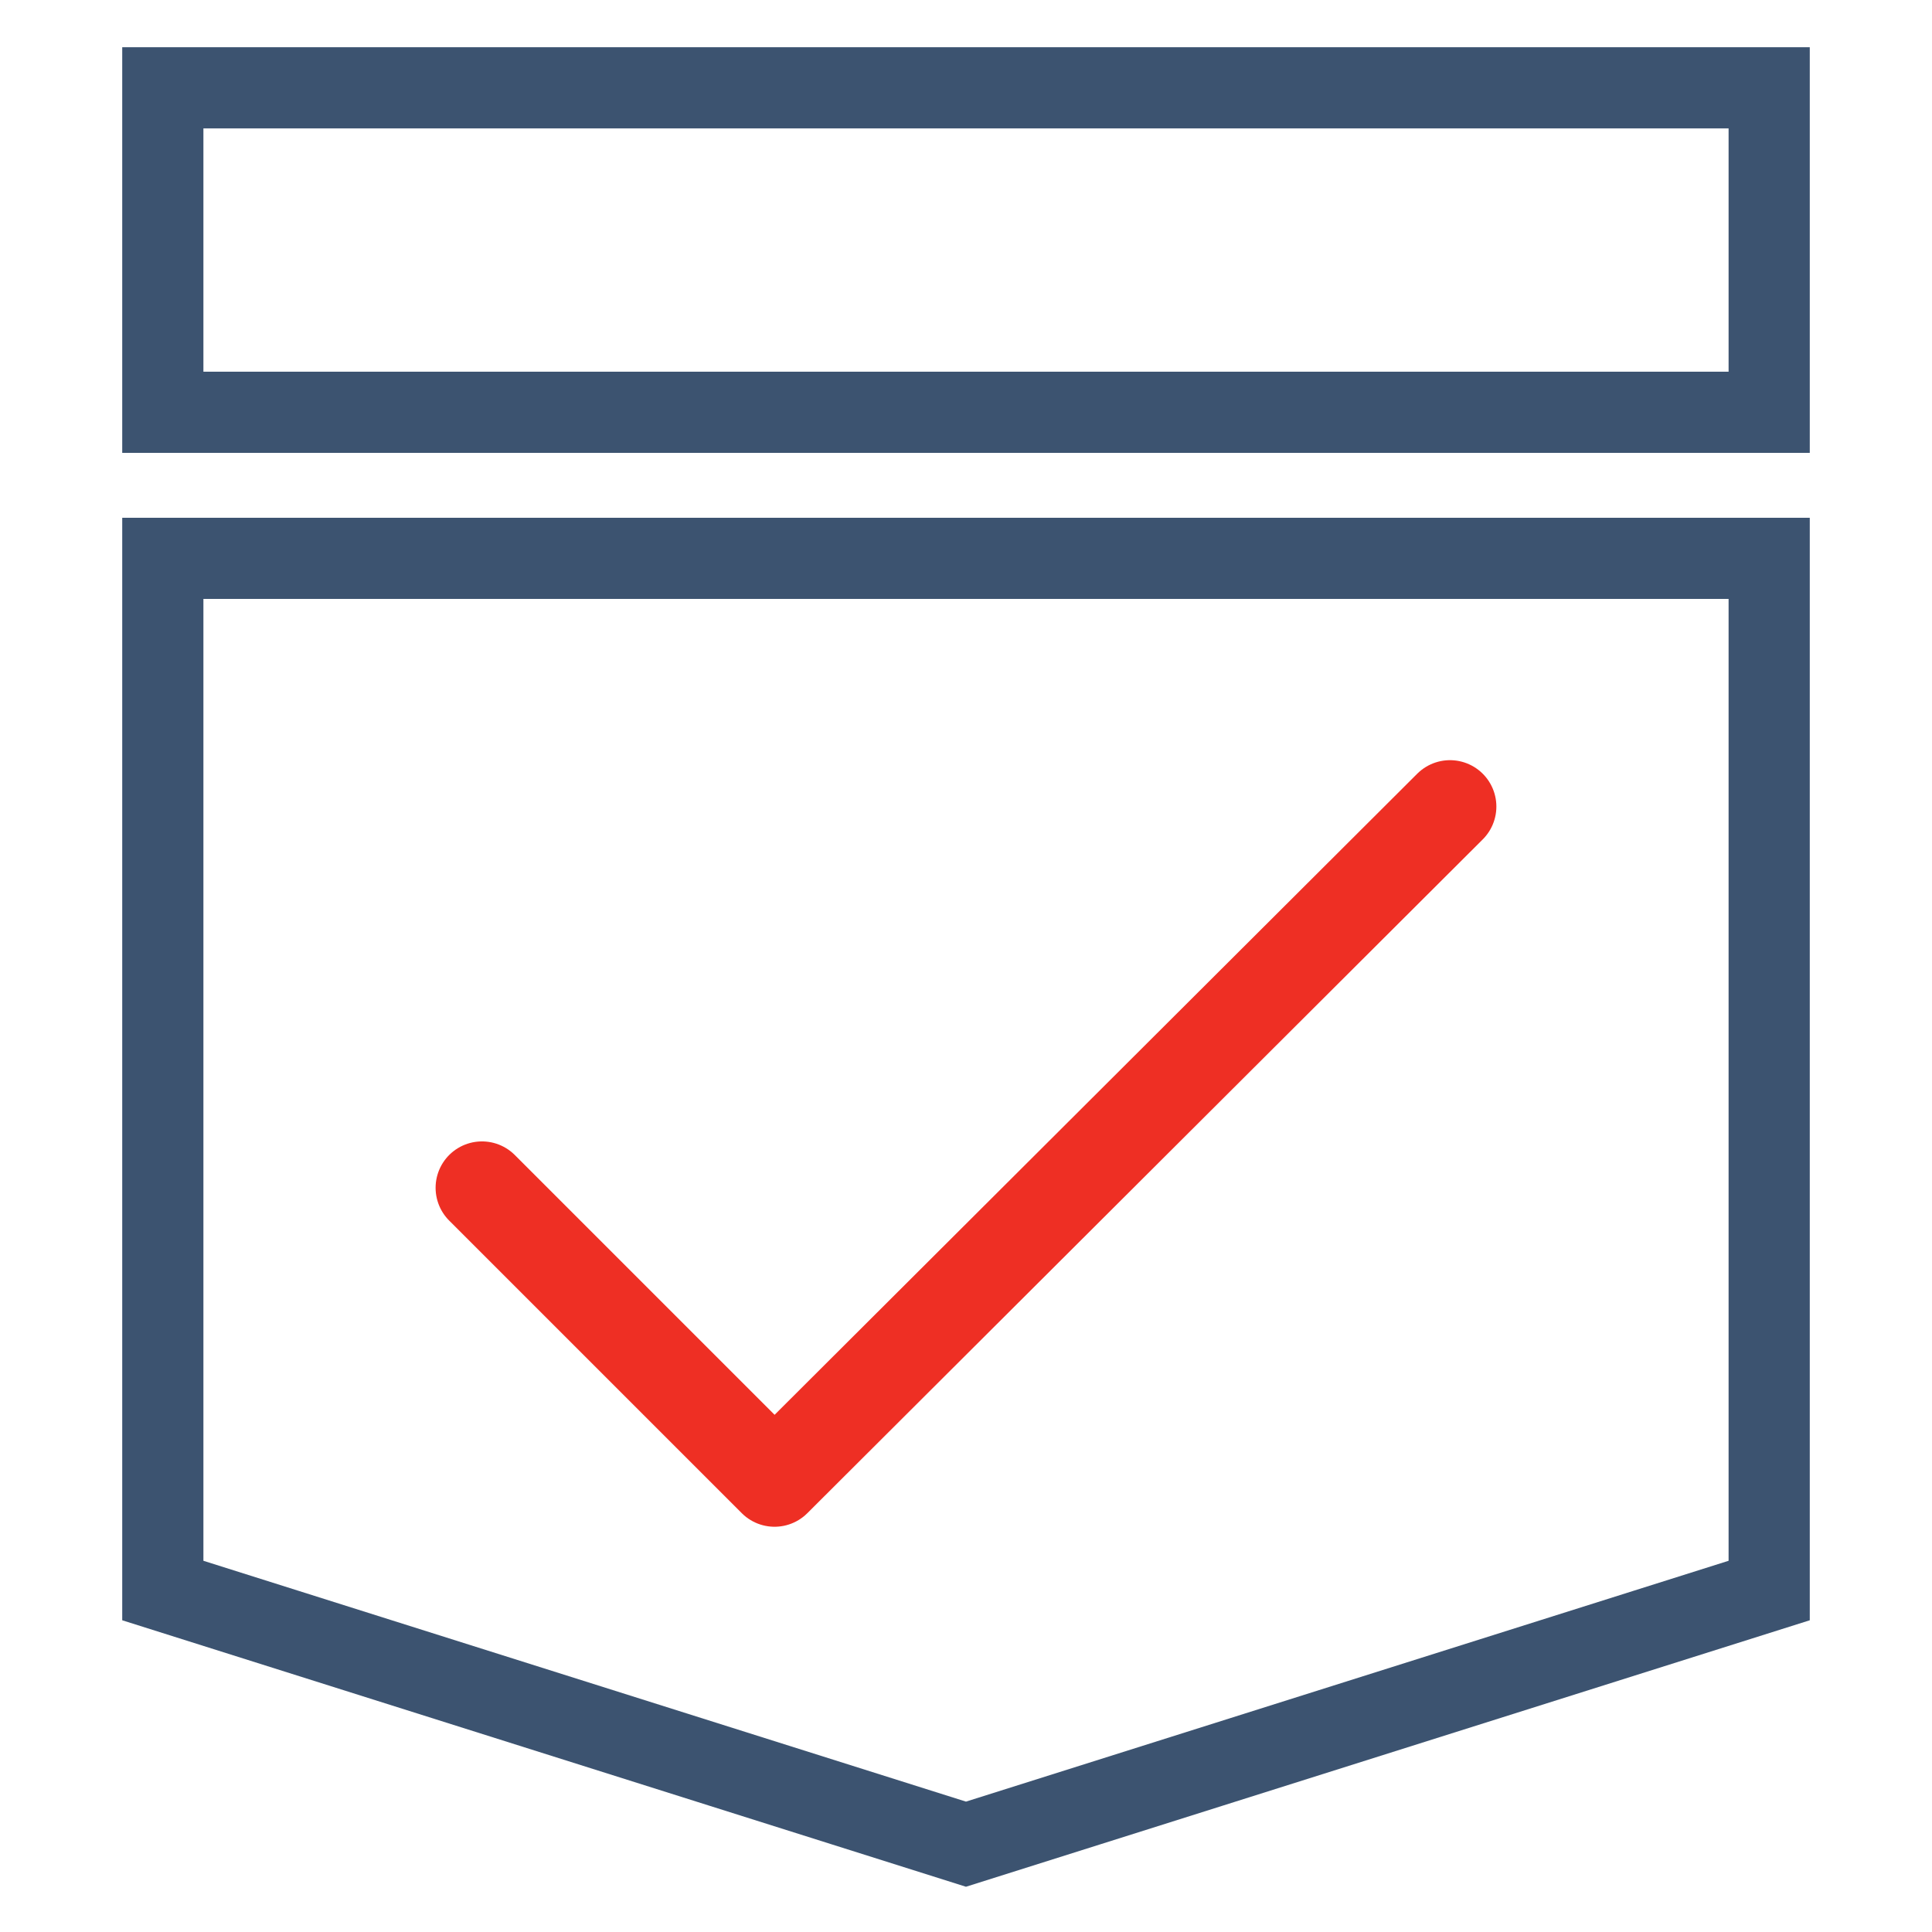
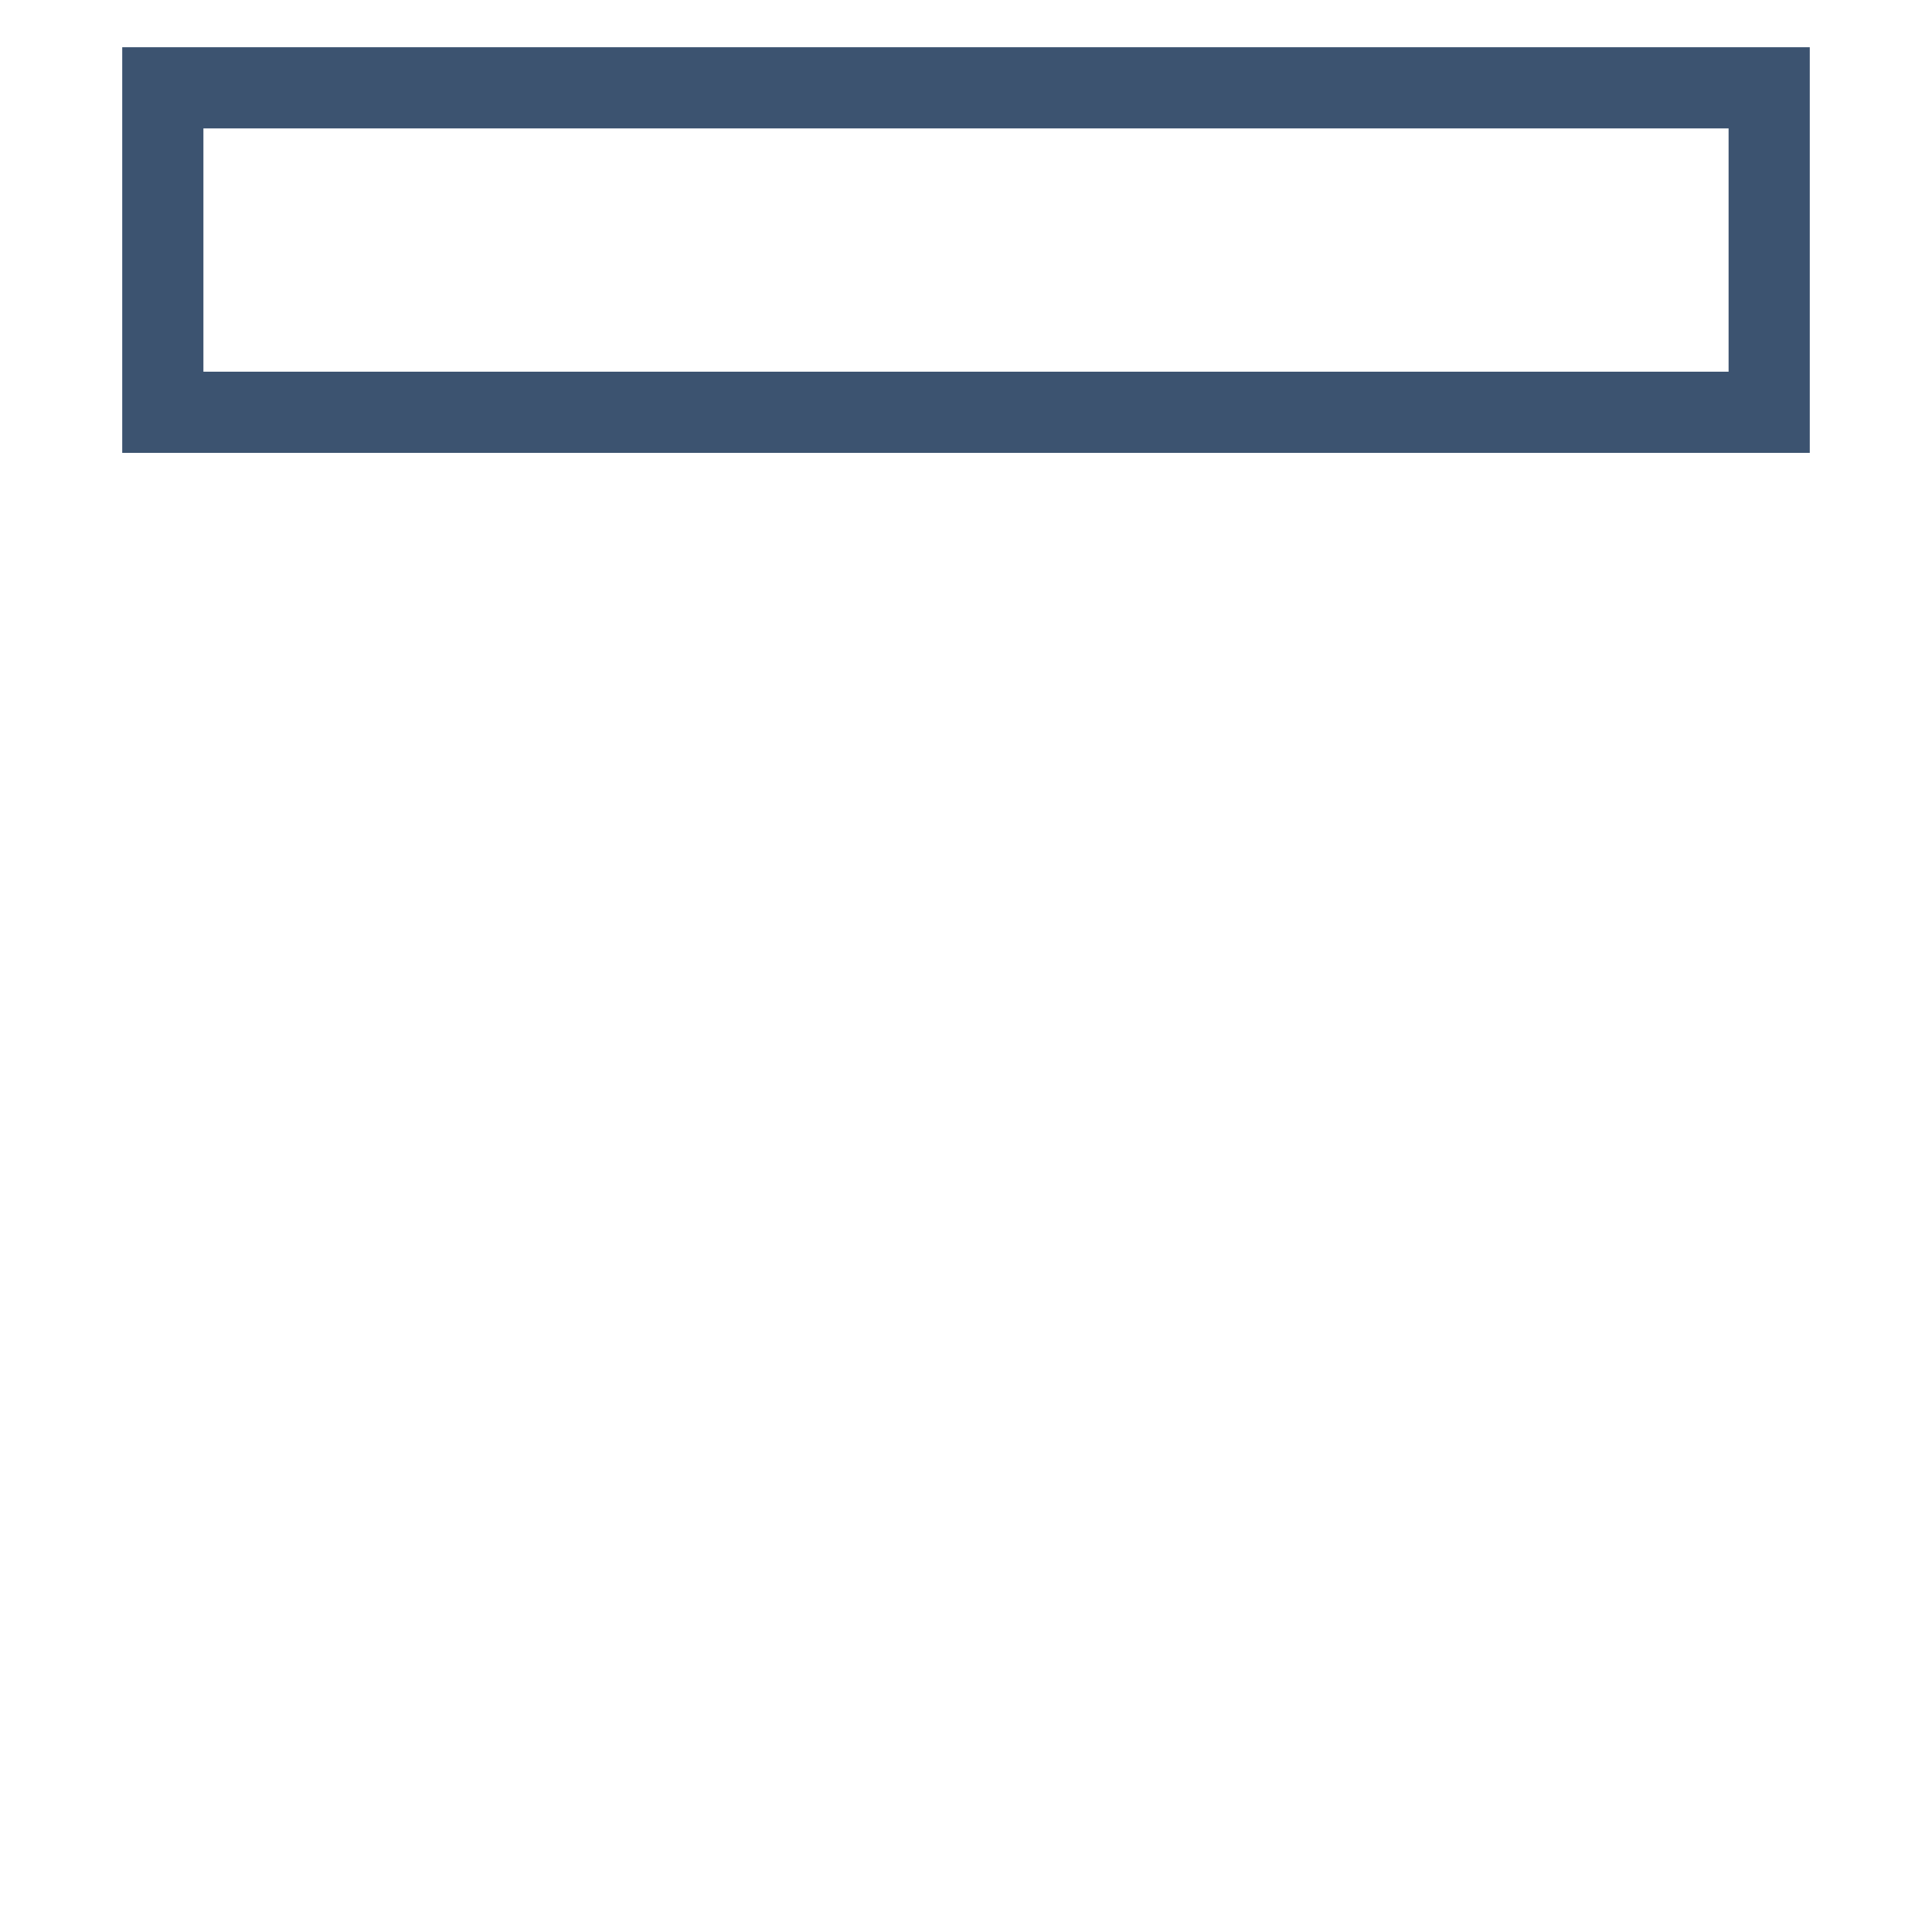
<svg xmlns="http://www.w3.org/2000/svg" version="1.1" id="Layer_1" x="0px" y="0px" width="55px" height="55px" viewBox="0 0 55 55" enable-background="new 0 0 55 55" xml:space="preserve">
  <g>
-     <polygon fill="none" stroke="#3C5370" stroke-width="2.311" stroke-miterlimit="10" points="50.365,45.279 27.499,52.5    4.635,45.279 4.635,15.895 50.365,15.895 50.365,45.279  " />
    <polygon fill="none" stroke="#3C5370" stroke-width="2.311" stroke-miterlimit="10" points="50.365,11.737 4.635,11.737    4.635,2.5 50.365,2.5 50.365,11.737  " />
-     <polyline fill="none" stroke="#EE2F24" stroke-width="2.641" stroke-linecap="round" stroke-linejoin="round" stroke-miterlimit="10" points="   41.278,22.961 22.05,42.143 13.721,33.814  " />
  </g>
</svg>